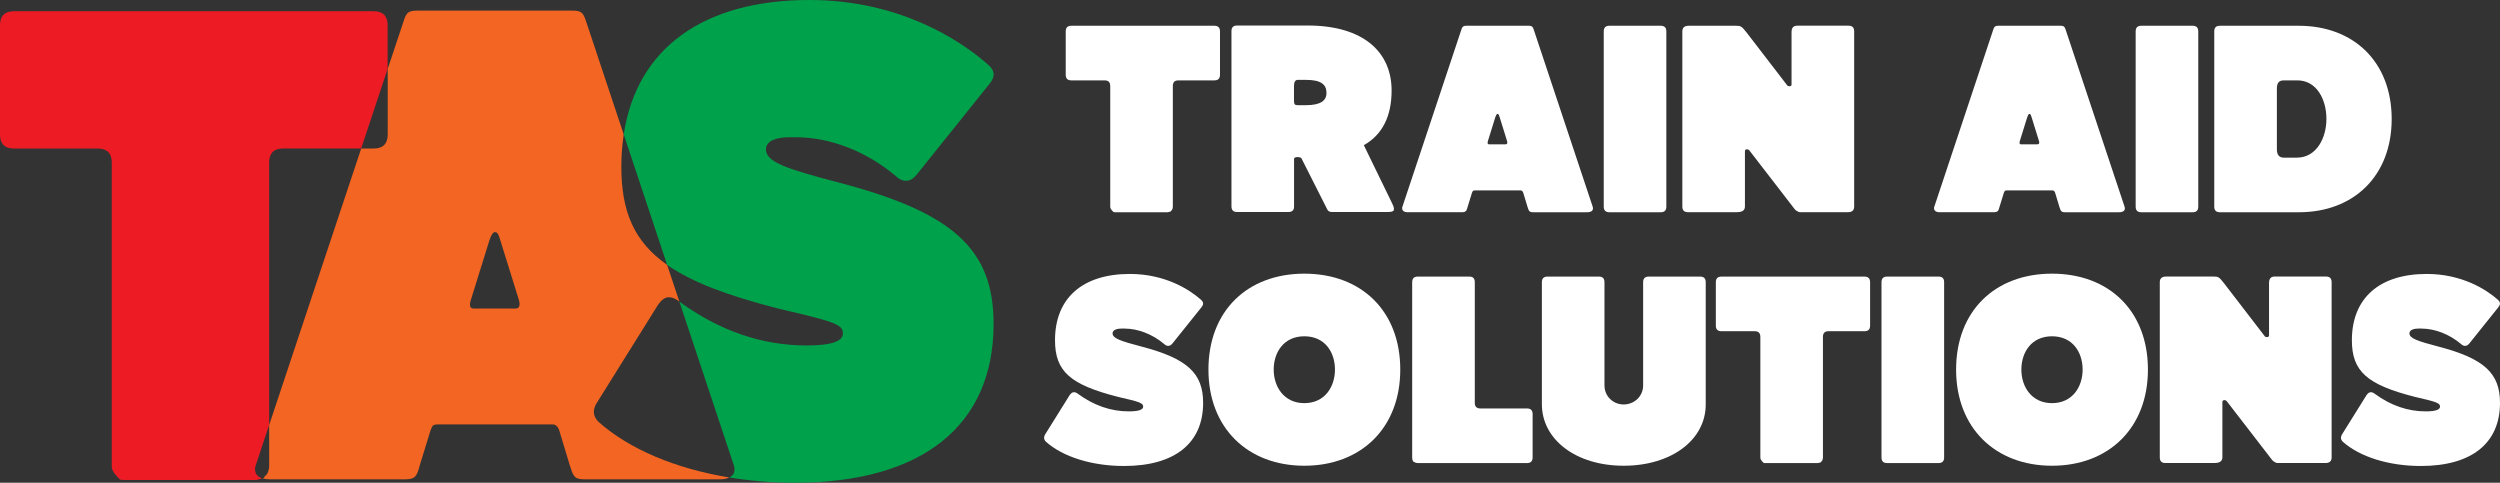
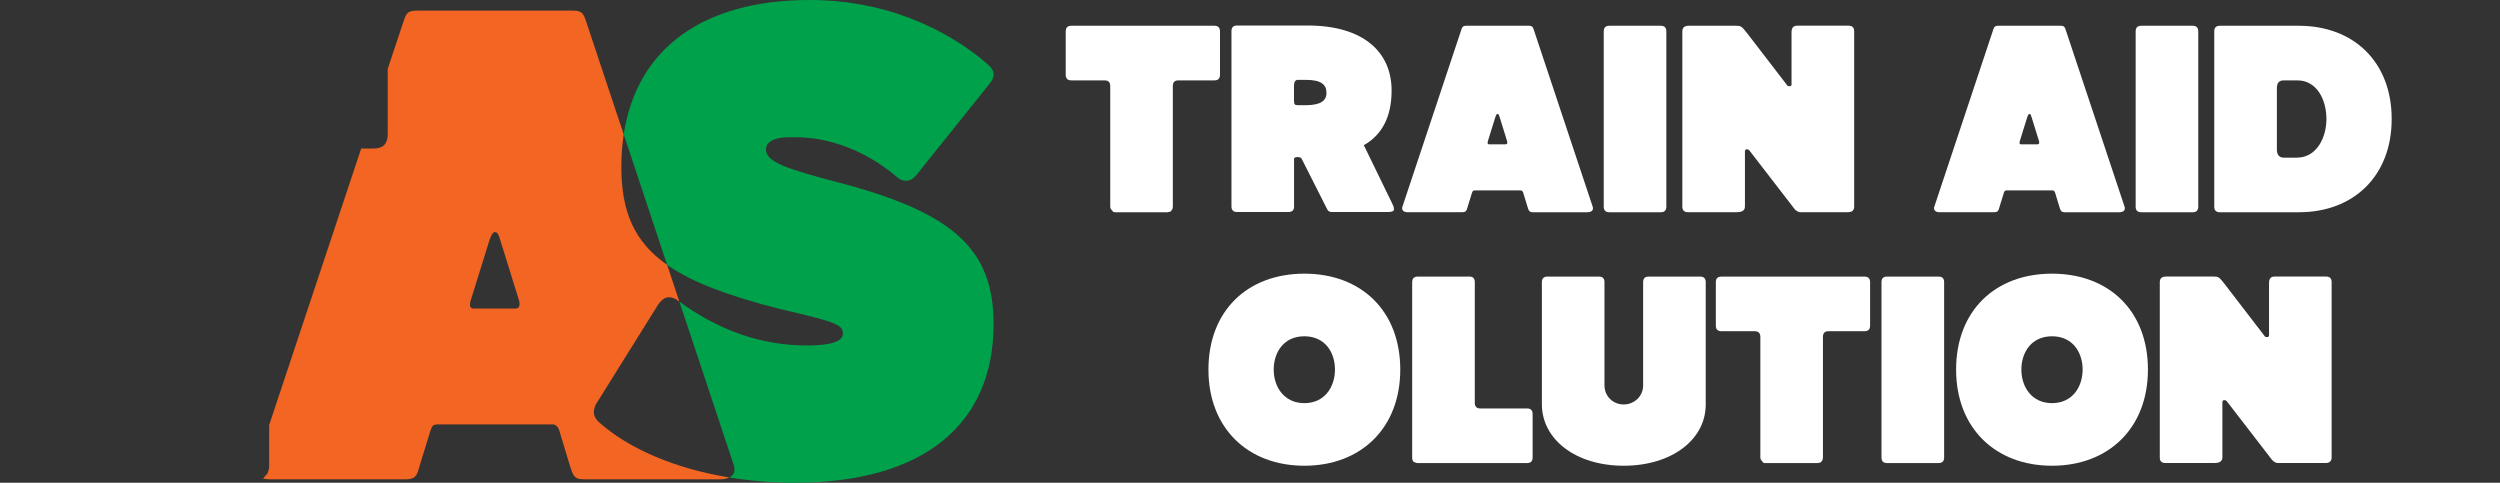
<svg xmlns="http://www.w3.org/2000/svg" id="Layer_2" data-name="Layer 2" viewBox="0 0 701.42 135.44">
  <rect x="0" y="0" width="701.42" height="135.44" fill="#333333" stroke="none" />
  <defs>
    <style>
      .cls-1 {
        fill: none;
      }

      .cls-2 {
        fill: #00a14b;
      }

      .cls-3 {
        fill: #f26522;
      }

      .cls-4 {
        fill: #ed1c24;
      }

      .cls-5 {
        fill: #fff;
      }
    </style>
  </defs>
  <g id="Layer_1-2" data-name="Layer 1">
    <g>
      <path class="cls-1" d="M226.36,96.93c7.33,0,10.14-1.31,10.14-3.38,0-2.63-2.82-3.38-18.03-6.95-14.2-3.63-24.34-7.4-31.29-12.28l3.43,10.3c11.23,8.2,23.21,12.31,35.75,12.31Z" />
      <path class="cls-1" d="M140.32,67.23c-.38-1.32-.75-2.07-1.31-2.07,0,0-.75-.56-1.69,2.25l-5.26,16.91c-.19.56-.19.94-.19,1.31,0,.56.38.94.94.94h11.65c.94,0,1.31-.38,1.31-1.31,0-.19,0-.56-.19-1.13l-5.26-16.91Z" />
      <path class="cls-1" d="M75.52,45.61v73.63l25.82-77.57h-21.87c-2.63,0-3.94,1.31-3.94,3.95Z" />
-       <path class="cls-4" d="M71.57,131.66c0-.38,0-.75.19-1.13l3.76-11.29V45.61c0-2.63,1.31-3.95,3.94-3.95h21.87l7.43-22.33V7.1c0-2.63-1.32-3.95-3.95-3.95H3.94c-2.63,0-3.94,1.32-3.94,3.95v30.62c0,2.63,1.31,3.95,3.94,3.95h23.48c2.63,0,3.94,1.31,3.94,3.95v85.1c0,.94.19,1.69,2.25,3.76.19.19.75.19,1.69.19h36.26c.52,0,.42,0,2.05-.46-1.38-.43-2.06-1.34-2.06-2.53Z" />
      <path class="cls-3" d="M166.62,115.53c0-.56.19-1.31.56-2.07l17.47-27.99c.94-1.31,1.88-2.07,3.01-2.07.94,0,1.88.38,2.82,1.13.04.03.08.06.13.09l-3.43-10.3c-9.24-6.48-12.85-14.9-12.85-27.54,0-3.17.23-6.19.67-9.06l-10.25-30.79c-.94-2.82-1.13-3.95-3.94-3.95h-43.96c-2.82,0-3.01,1.13-3.94,3.95l-4.13,12.41v18.38c0,2.63-1.32,3.95-3.95,3.95h-3.49l-25.82,77.57v11.47c0,.75-.19,1.5-.56,2.25-.56.56-.94.94-.94,1.13-.15.04-.26.07-.39.11.57.18,1.25.28,2.08.28h38.13c2.82,0,3.19-1.13,3.94-3.95l3.01-9.77c.56-1.32.56-1.69,2.25-1.69h31.93c.94,0,1.5.56,1.88,1.5l3.01,9.96c.94,2.82,1.13,3.95,3.94,3.95h38.13c1.15,0,2.03-.19,2.69-.52-15.02-2.46-28.05-7.91-36.7-15.61-.94-.94-1.31-1.88-1.31-2.82ZM144.46,86.57h-11.65c-.56,0-.94-.38-.94-.94,0-.38,0-.75.19-1.31l5.26-16.91c.94-2.82,1.69-2.25,1.69-2.25.56,0,.94.75,1.31,2.07l5.26,16.91c.19.56.19.94.19,1.13,0,.94-.38,1.31-1.31,1.31Z" />
      <path class="cls-2" d="M235.56,51.28c-15.03-3.94-20.66-5.82-20.66-9.39,0-2.63,3.57-3.38,6.39-3.38h2.07c9.58,0,19.72,3.95,27.99,10.9.94.94,1.88,1.31,2.82,1.31,1.13,0,2.07-.56,3-1.69l20.48-25.55c.75-.94,1.13-1.69,1.13-2.63s-.56-1.88-1.69-2.82c-7.89-6.95-24.98-18.03-49.97-18.03-29.72,0-48.47,13.51-52.12,37.71l12.18,36.61c6.95,4.88,17.09,8.65,31.29,12.28,15.22,3.57,18.03,4.32,18.03,6.95,0,2.07-2.82,3.38-10.14,3.38-12.54,0-24.52-4.1-35.75-12.31l15.28,45.91c.19.56.19.94.19,1.32,0,.89-.47,1.64-1.44,2.11,5.86.96,12.02,1.48,18.34,1.48,35.88,0,55.79-16.16,55.79-44.52,0-20.85-11.08-31.18-43.21-39.64Z" />
    </g>
    <g>
      <path class="cls-5" d="M311.49,24.12c0-1.05-.52-1.57-1.57-1.57h-9.34c-1.05,0-1.57-.52-1.57-1.57v-12.18c0-1.05.52-1.57,1.57-1.57h40.14c1.05,0,1.57.52,1.57,1.57v12.18c0,1.05-.52,1.57-1.57,1.57h-10.09c-1.05,0-1.57.52-1.57,1.57v33.86c0,.3-.07.6-.22.9-.22.22-.37.37-.37.45-.82.22-.75.22-.97.22h-14.43c-.37,0-.6,0-.67-.07-.82-.82-.9-1.12-.9-1.5V24.12Z" />
      <path class="cls-5" d="M382.64,40.72l8,16.44c.3.6.45,1.05.45,1.42,0,.3.15.9-1.72.9h-15.69c-.6,0-1.05-.22-1.27-.68l-7.25-14.35c-.3-.52-2.09-.52-2.09.08v13.45c0,.97-.52,1.5-1.57,1.5h-14.42c-1.05,0-1.57-.52-1.57-1.57V8.73c0-1.05.52-1.57,1.57-1.57h19.81c15.77,0,23.55,7.55,23.55,18.24,0,7.25-2.62,12.41-7.77,15.32ZM363.05,28.16c0,1.12.23,1.35,1.05,1.35h2.32c4.11,0,5.75-1.27,5.75-3.44,0-2.39-1.57-3.66-5.75-3.66h-2.32c-.67,0-1.05.6-1.05,1.72v4.03Z" />
      <path class="cls-5" d="M395.04,59.55c-1.12,0-1.64-.45-1.64-1.12,0-.15,0-.3.08-.45l16.37-49.18c.37-1.12.45-1.57,1.57-1.57h17.49c1.12,0,1.2.45,1.57,1.57l16.37,49.18c.08.23.08.37.08.52,0,.6-.52,1.05-1.64,1.05h-15.17c-1.12,0-1.2-.45-1.57-1.57l-1.2-3.96c-.15-.37-.37-.6-.75-.6h-12.71c-.67,0-.67.15-.9.67l-1.2,3.88c-.3,1.12-.45,1.57-1.57,1.57h-15.17ZM417.46,39.6c-.08.22-.08.37-.08.52,0,.22.15.37.37.37h4.63c.37,0,.52-.15.52-.52,0-.08,0-.22-.08-.45l-2.09-6.73c-.15-.52-.3-.82-.52-.82,0,0-.3-.22-.67.9l-2.09,6.73Z" />
      <path class="cls-5" d="M451.53,59.55c-1.05,0-1.57-.52-1.57-1.57V8.8c0-1.05.52-1.57,1.57-1.57h14.42c1.05,0,1.57.52,1.57,1.57v49.18c0,1.05-.52,1.57-1.57,1.57h-14.42Z" />
      <path class="cls-5" d="M501.46,23.97c.07.15.3.22.52.22.07,0,.67.07.67-.45v-14.73c0-1.2.52-1.8,1.57-1.8h14.43c1.05,0,1.57.52,1.57,1.57v49.18c0,1.05-.6,1.57-1.72,1.57h-13.53c-.37,0-1.2-.52-1.42-.82l-12.63-16.37c-.22-.3-.45-.45-.75-.45-.07,0-.6-.07-.6.6v15.47c0,1.27-1.12,1.57-2.24,1.57h-13.75c-1.05,0-1.57-.52-1.57-1.57V8.8c0-1.05.6-1.57,1.79-1.57h13.15c1.5,0,1.64.08,3.07,1.87l11.44,14.88Z" />
      <path class="cls-5" d="M544.27,59.55c-1.12,0-1.64-.45-1.64-1.12,0-.15,0-.3.08-.45l16.37-49.18c.37-1.12.45-1.57,1.57-1.57h17.49c1.12,0,1.2.45,1.57,1.57l16.37,49.18c.08.23.08.37.08.52,0,.6-.52,1.05-1.64,1.05h-15.17c-1.12,0-1.2-.45-1.57-1.57l-1.2-3.96c-.15-.37-.37-.6-.75-.6h-12.71c-.67,0-.67.15-.9.67l-1.2,3.88c-.3,1.12-.45,1.57-1.57,1.57h-15.17ZM566.7,39.6c-.08.22-.08.37-.08.52,0,.22.15.37.37.37h4.63c.37,0,.52-.15.52-.52,0-.08,0-.22-.08-.45l-2.09-6.73c-.15-.52-.3-.82-.52-.82,0,0-.3-.22-.67.9l-2.09,6.73Z" />
      <path class="cls-5" d="M600.77,59.55c-1.05,0-1.57-.52-1.57-1.57V8.8c0-1.05.52-1.57,1.57-1.57h14.42c1.05,0,1.57.52,1.57,1.57v49.18c0,1.05-.52,1.57-1.57,1.57h-14.42Z" />
      <path class="cls-5" d="M622.82,59.55c-1.05,0-1.57-.52-1.57-1.57V8.8c0-1.05.52-1.57,1.57-1.57h22.12c15.47,0,26.09,10.17,26.09,26.16s-10.69,26.16-26.01,26.16h-22.2ZM644.42,44.23c5.61,0,8.3-5.68,8.3-10.84,0-5.53-2.76-10.84-8.15-10.84h-3.81c-1.42,0-1.94.82-1.94,2.24v17.12c0,1.57.67,2.32,1.94,2.32h3.66Z" />
    </g>
-     <path class="cls-5" d="M315.51,92.18h-.82c-1.12,0-2.54.3-2.54,1.34,0,1.42,2.24,2.17,8.22,3.74,12.78,3.36,17.19,7.47,17.19,15.77,0,11.29-7.92,17.71-22.2,17.71-8.97,0-17.12-2.54-21.9-6.8-.37-.37-.52-.75-.52-1.12,0-.22.08-.52.22-.82l6.95-11.14c.37-.52.75-.82,1.2-.82.37,0,.75.15,1.12.45,4.49,3.29,9.27,4.93,14.28,4.93,2.92,0,4.03-.52,4.03-1.34,0-1.05-1.12-1.35-7.18-2.76-13.15-3.37-17.56-7.03-17.56-15.85,0-11.88,7.77-18.61,21-18.61,9.94,0,16.74,4.41,19.88,7.17.45.37.67.75.67,1.12s-.15.67-.45,1.05l-8.15,10.17c-.37.45-.75.67-1.2.67-.37,0-.75-.15-1.12-.52-3.29-2.76-7.32-4.33-11.14-4.33Z" />
    <path class="cls-5" d="M365.96,76.78c15.99,0,26.91,10.47,26.91,26.91s-11.06,26.98-26.91,26.98-26.91-10.54-26.91-26.98,10.91-26.91,26.91-26.91ZM357.36,103.69c0,4.78,2.84,9.42,8.6,9.42s8.59-4.63,8.59-9.42-2.76-9.34-8.59-9.34-8.6,4.56-8.6,9.34Z" />
    <path class="cls-5" d="M396.22,79.17c0-1.05.52-1.57,1.57-1.57h14.5c.97,0,1.49.52,1.49,1.57v33.86c0,1.05.52,1.57,1.57,1.57h13.08c1.05,0,1.57.52,1.57,1.57v12.18c0,1.05-.52,1.57-1.57,1.57h-30.65c-.37,0-.82-.15-1.2-.37-.22-.22-.37-.67-.37-1.2v-49.18Z" />
    <path class="cls-5" d="M450.17,108.17c0,2.99,2.39,5.31,5.38,5.31s5.46-2.32,5.46-5.31v-29c0-1.05.52-1.57,1.57-1.57h14.42c1.05,0,1.57.52,1.57,1.57v34.31c0,9.94-9.64,17.19-23.02,17.19s-22.95-7.33-22.95-17.27v-34.23c0-1.05.52-1.57,1.57-1.57h14.42c1.05,0,1.57.52,1.57,1.57v29Z" />
    <path class="cls-5" d="M493.89,94.5c0-1.05-.52-1.57-1.57-1.57h-9.34c-1.05,0-1.57-.52-1.57-1.57v-12.18c0-1.05.52-1.57,1.57-1.57h40.14c1.05,0,1.57.52,1.57,1.57v12.18c0,1.05-.52,1.57-1.57,1.57h-10.09c-1.05,0-1.57.52-1.57,1.57v33.86c0,.3-.07.6-.22.9-.22.22-.37.37-.37.45-.82.22-.75.22-.97.22h-14.43c-.37,0-.6,0-.67-.07-.82-.82-.9-1.12-.9-1.5v-33.86Z" />
    <path class="cls-5" d="M529.46,129.92c-1.05,0-1.57-.52-1.57-1.57v-49.18c0-1.05.52-1.57,1.57-1.57h14.43c1.05,0,1.57.52,1.57,1.57v49.18c0,1.05-.52,1.57-1.57,1.57h-14.43Z" />
    <path class="cls-5" d="M575.73,76.78c16,0,26.91,10.47,26.91,26.91s-11.06,26.98-26.91,26.98-26.91-10.54-26.91-26.98,10.91-26.91,26.91-26.91ZM567.13,103.69c0,4.78,2.84,9.42,8.6,9.42s8.59-4.63,8.59-9.42-2.76-9.34-8.59-9.34-8.6,4.56-8.6,9.34Z" />
    <path class="cls-5" d="M635.43,94.35c.08.15.3.22.52.22.07,0,.67.07.67-.45v-14.73c0-1.2.52-1.8,1.57-1.8h14.42c1.05,0,1.57.52,1.57,1.57v49.18c0,1.05-.6,1.57-1.72,1.57h-13.53c-.37,0-1.19-.52-1.42-.82l-12.63-16.37c-.22-.3-.45-.45-.75-.45-.07,0-.6-.07-.6.6v15.47c0,1.27-1.12,1.57-2.24,1.57h-13.75c-1.05,0-1.57-.52-1.57-1.57v-49.18c0-1.05.6-1.57,1.79-1.57h13.16c1.49,0,1.64.08,3.06,1.87l11.44,14.88Z" />
-     <path class="cls-5" d="M679.37,92.18h-.82c-1.12,0-2.54.3-2.54,1.34,0,1.42,2.24,2.17,8.22,3.74,12.78,3.36,17.19,7.47,17.19,15.77,0,11.29-7.92,17.71-22.2,17.71-8.97,0-17.12-2.54-21.9-6.8-.37-.37-.52-.75-.52-1.12,0-.22.07-.52.22-.82l6.95-11.14c.37-.52.75-.82,1.2-.82.37,0,.75.15,1.12.45,4.49,3.29,9.27,4.93,14.28,4.93,2.92,0,4.03-.52,4.03-1.34,0-1.05-1.12-1.35-7.17-2.76-13.16-3.37-17.57-7.03-17.57-15.85,0-11.88,7.78-18.61,21-18.61,9.94,0,16.74,4.41,19.88,7.17.45.37.67.75.67,1.12s-.15.67-.45,1.05l-8.15,10.17c-.37.45-.75.67-1.2.67-.37,0-.75-.15-1.12-.52-3.29-2.76-7.33-4.33-11.14-4.33Z" />
  </g>
</svg>